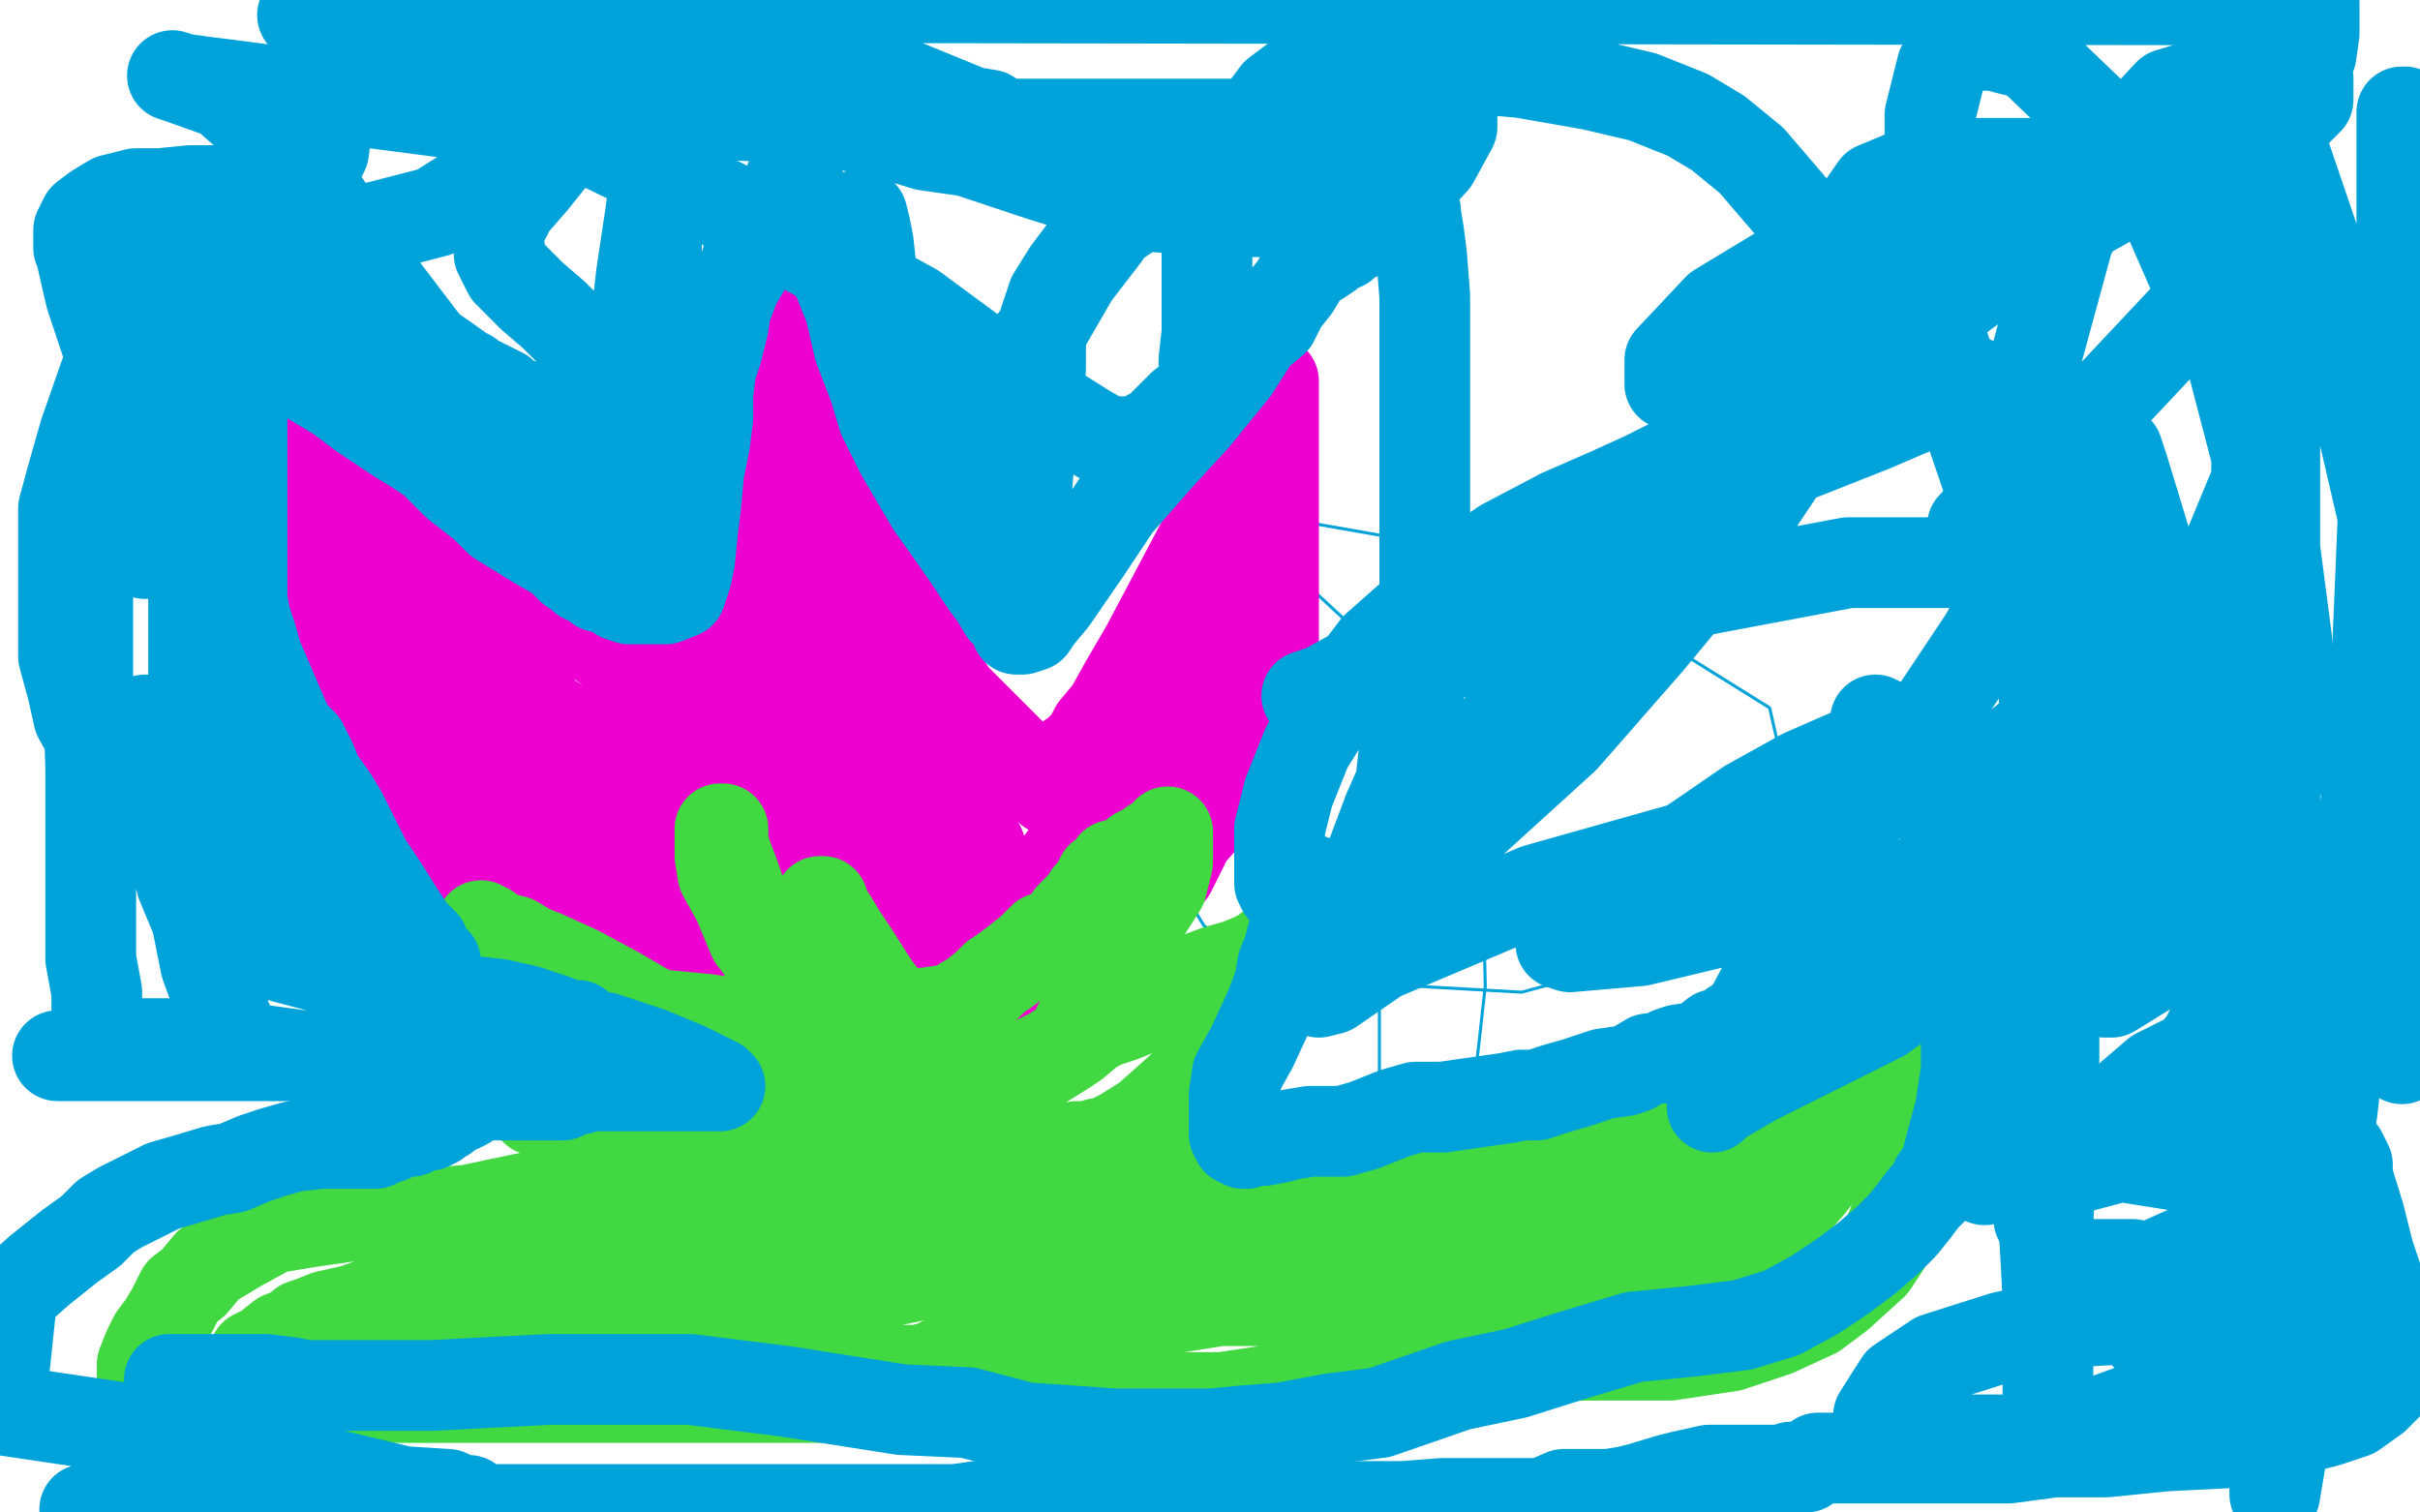
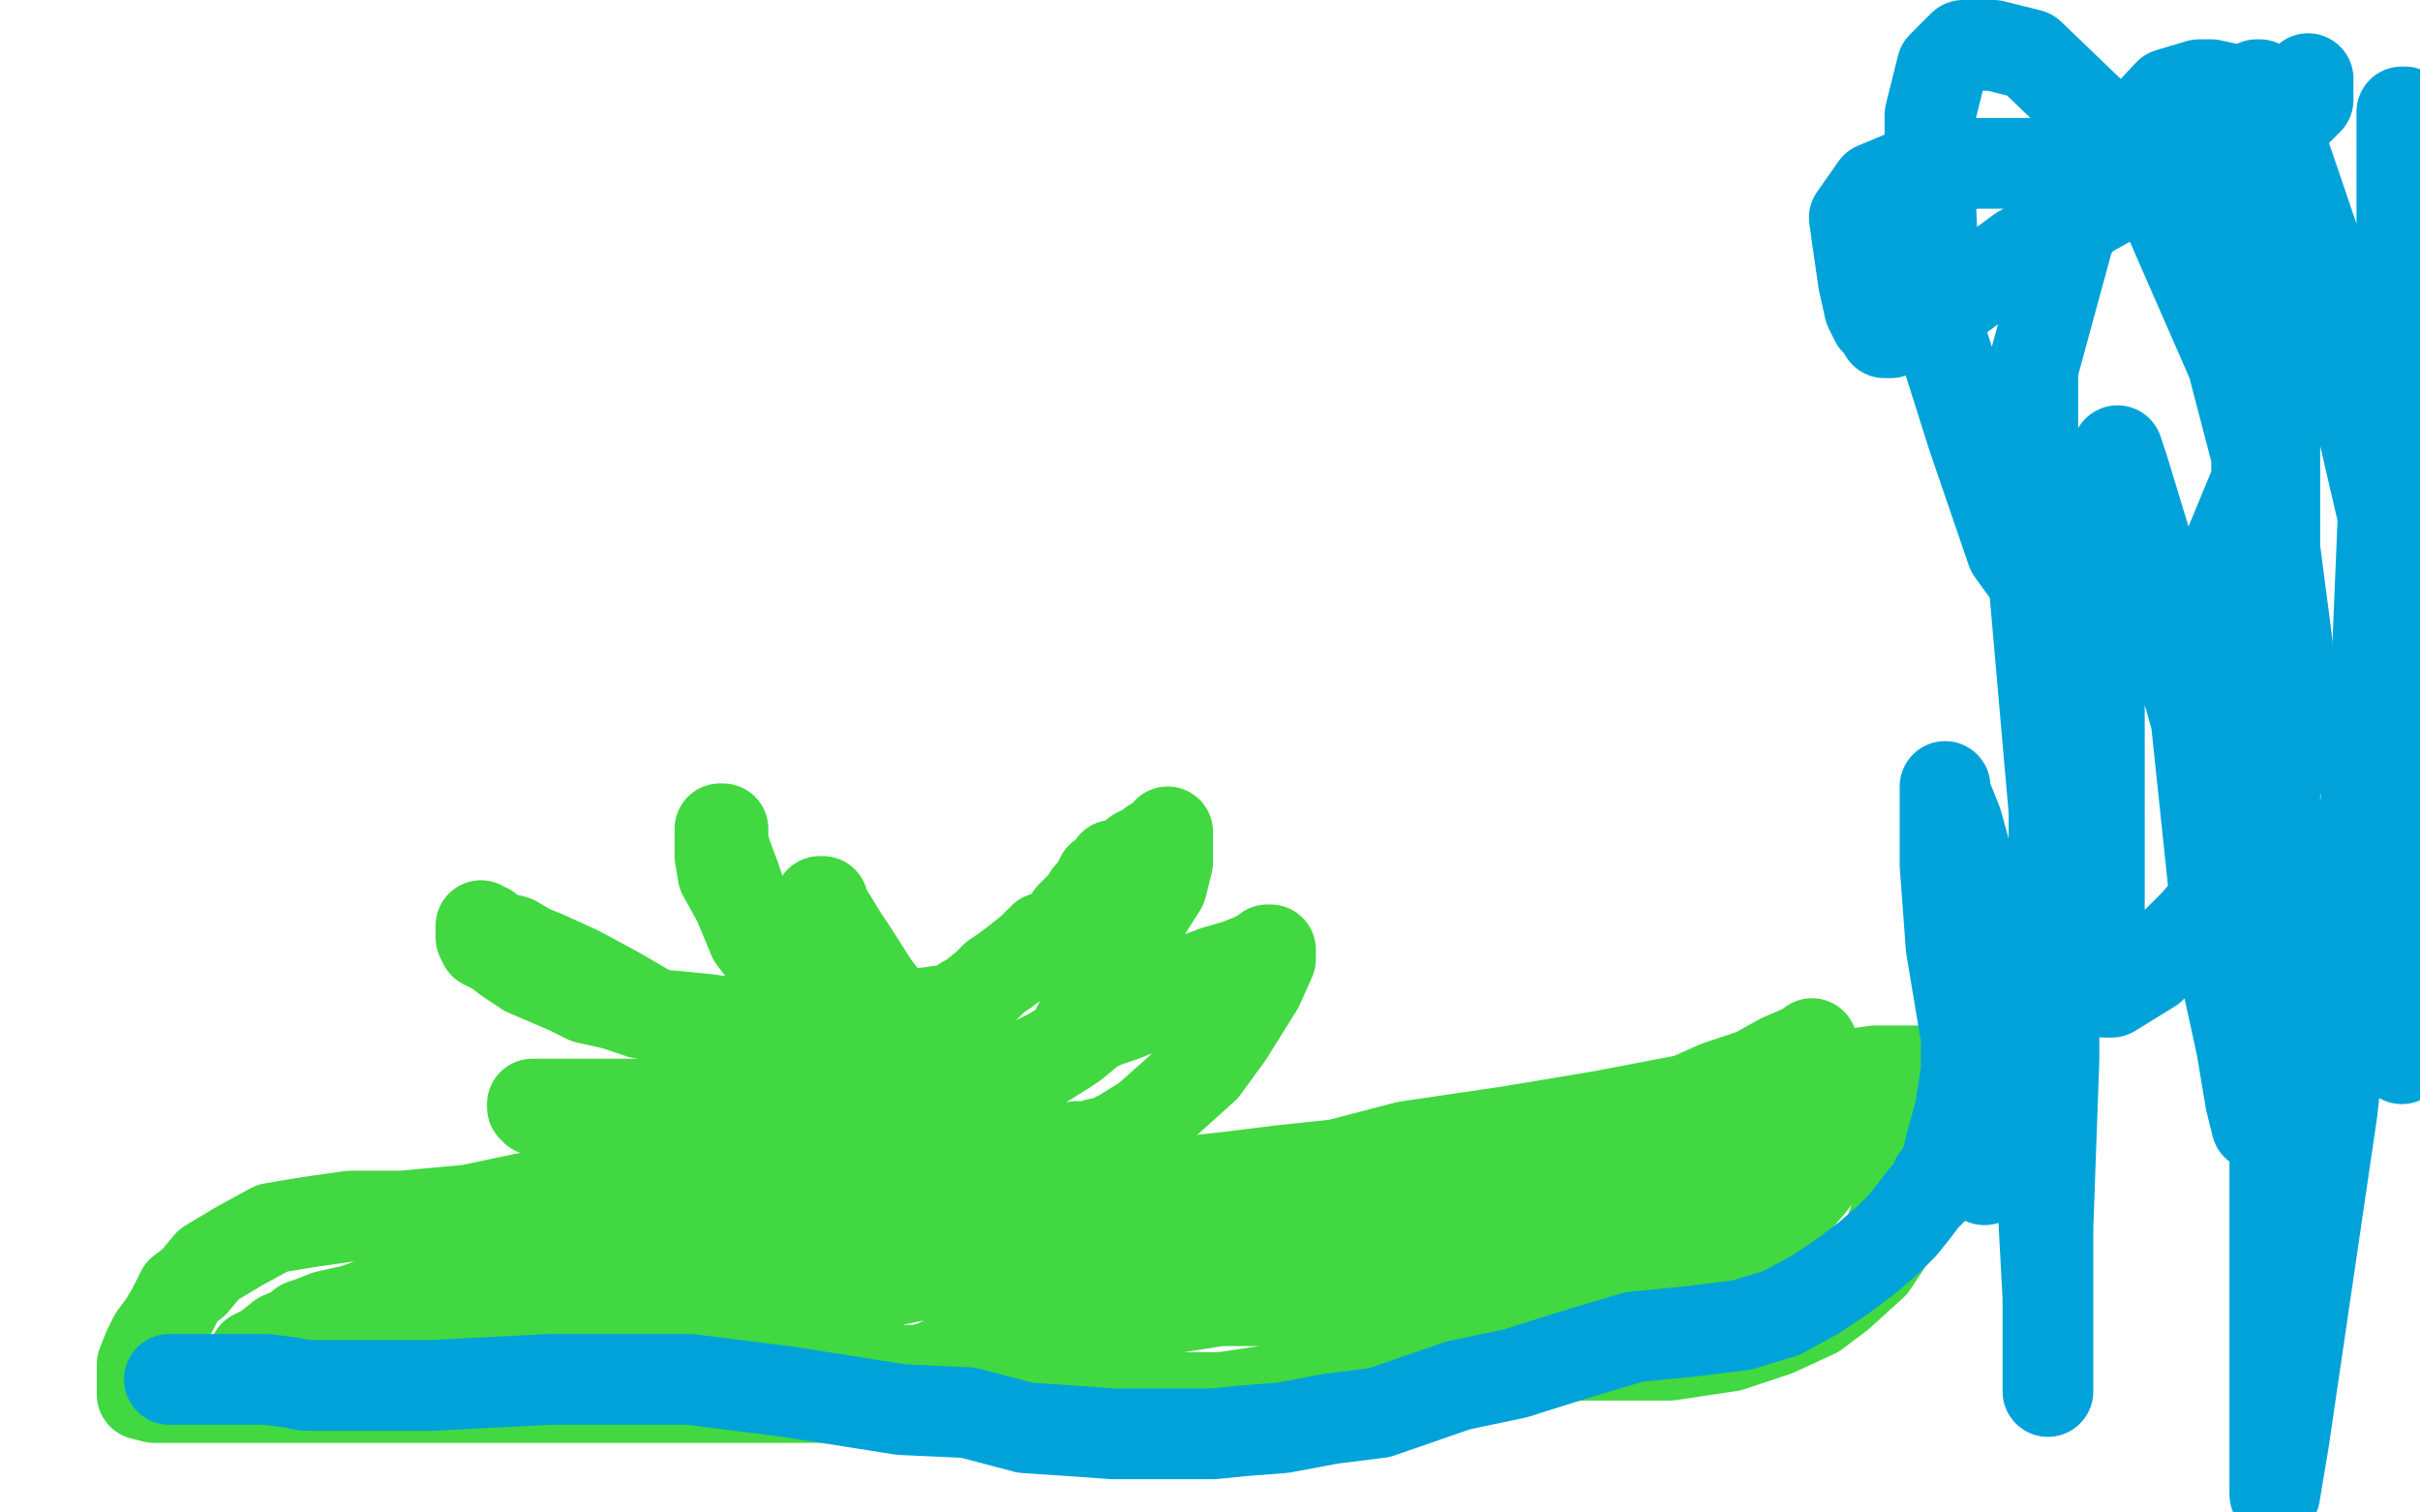
<svg xmlns="http://www.w3.org/2000/svg" width="800" height="500" version="1.1" style="stroke-antialiasing: false">
  <desc>This SVG has been created on https://colorillo.com/</desc>
-   <rect x="0" y="0" width="800" height="500" style="fill: rgb(255,255,255); stroke-width:0" />
-   <polyline points="483,296 483,295 483,295 480,290 480,290 476,287 476,287 471,286 471,286 468,286 468,286 462,293 460,299 456,318 456,341 456,363 458,378 463,388 465,391 468,391 478,386 487,362 491,326 490,284 481,254 463,222 435,196 413,182 404,181 398,181 389,193 380,216 380,256 384,283 398,306 418,321 450,325 503,328 555,314 583,294 589,276 590,256 585,234 508,186 388,165 288,165 214,191 154,231 137,256 135,271 135,282 143,293 168,301 234,302 312,298 375,278 410,255 412,252 412,250 412,246 389,245 329,262 289,292 278,310 277,312 278,312 280,312 308,303 386,255 396,248 383,255 367,273 364,279 379,278 430,252 452,238 454,238 444,241 436,247 429,253 426,256" style="fill: none; stroke: #00a3d9; stroke-width: 1; stroke-linejoin: round; stroke-linecap: round; stroke-antialiasing: false; stroke-antialias: 0; opacity: 1.0" />
-   <polyline points="91,184 91,185 91,185 91,186 91,186 92,189 92,189 96,198 96,198 101,209 101,209 109,226 109,226 120,246 120,246 141,275 150,284 169,304 191,321 224,338 240,344 253,346 262,347 267,347 274,346 285,342 300,339 313,335 332,328 346,322 365,310 376,300 387,288 393,276 402,266 410,255 414,246 417,238 420,230 420,223 421,219 421,215 421,212 421,210 421,206 421,202 421,198 421,196 421,191 421,187 421,185 421,182 421,180 421,175 421,170 421,166 421,154 421,141 421,130 421,126 420,128 420,133 412,150 405,164 397,180 388,197 379,214 372,226 367,235 362,241 360,245 356,249 353,251 353,252 351,256 349,258 348,259 348,261 347,261 347,260 344,258 336,251 327,242 315,230 305,214 297,198 289,181 282,164 274,146 268,133 261,119 256,110 253,103 251,100 250,100 250,102 248,109 247,118 244,135 241,155 240,175 236,192 234,208 231,227 230,235 229,239 229,242 229,243 229,244 229,245 228,246 227,244 224,238 216,230 208,220 196,210 181,197 162,183 145,169 130,158 118,151 108,145 104,142 101,140 100,139 98,138 96,137 95,136 92,134 91,133 90,133 88,134 88,138 88,142 86,147 86,151 86,157 86,165 86,173 86,181 86,192 86,207 86,217 86,226 88,232 88,233 88,231 88,227 88,223 88,215 88,207 88,197 88,193 88,189 89,192 92,198 102,214 108,222 112,228 116,230 118,232 120,233 120,230 120,218 118,202 112,187 108,177 104,172 104,170 104,171 104,173 112,190 123,202 137,219 152,237 164,250 176,259 181,264 187,269 191,272 192,273 192,270 185,254 159,223 131,191 115,177 109,172 109,174 115,183 128,195 144,210 165,225 184,239 205,254 221,266 235,275 244,282 252,286 257,290 258,290 255,286 237,274 216,260 200,250 187,243 178,237 172,234 168,230 168,229 167,228 167,229 167,232 167,238 167,246 171,260 179,274 188,286 200,302 212,311 231,328 243,337 250,342 251,342 252,342 252,340 248,329 233,310 214,291 192,275 171,263 152,254 148,251 146,250 145,249 144,248 144,247 144,248 150,253 164,262 178,270 196,278 204,279 207,280 210,281 211,282 213,282 222,286 232,289 239,291 243,294 244,294 246,293 248,292 249,290 251,282 253,274 253,262 253,250 253,238 252,227 252,216 252,210 252,203 252,194 252,186 252,178 252,171 252,166 252,165 252,169 252,177 256,198 262,222 270,244 275,262 278,272 280,275 280,274 280,270 280,257 280,239 280,219 280,210 279,203 279,199 279,198 278,196 278,194 277,194 276,194 276,193 276,194 278,197 280,200 282,206 284,211 285,214 286,216 286,215 286,209 284,196 276,178 267,161 258,146 252,136 252,134 252,136 252,139 252,142 252,149 255,162 259,174 263,188 268,203 274,227 280,242 285,253 289,262 292,267 294,272 296,275 296,279 298,284 299,289 300,292 300,296 300,299 300,302 300,304 300,305 300,306 299,306 299,307 298,308 298,309 297,309 296,309 296,300 297,290 302,273 306,258 308,243 308,236 308,234 308,235 308,237 308,244 308,252 308,259 308,269 308,277 308,290 308,294 307,299 305,303 303,306 302,308 300,310 298,311 297,311 295,314 293,314 289,314 284,317 281,318 280,318 276,320 274,321 273,321 270,322 265,324 263,324 261,325 260,325 260,321 260,312 262,302 264,296 266,292 267,290 268,288 270,286 272,283 273,282 274,281 276,280 278,280 278,282 280,289 284,300 288,313 290,324 293,334 296,341 298,344 299,344 300,344 304,341 309,333 317,325 324,316 332,309 340,298 347,290 353,282 361,270 364,263 368,258 372,253 373,249 377,245 380,241 382,239 387,235 389,234 392,230 396,226 400,218 401,211 401,206 402,200 402,197 404,194 404,195 404,201 404,206 404,216 404,226 401,238 399,250 396,258 394,265 393,268 392,270 392,271 390,272 389,274 388,274 381,278 374,282 369,284 360,286 350,289 340,294 328,298 320,302 312,305 302,307 300,309 299,309 297,309 297,310 297,307 297,304 297,301 300,294 304,290 307,284 310,278 312,273 314,270 314,267 315,267 315,269 317,272 319,274 321,278 324,280 324,281 324,282 321,282 309,282 289,278 264,275 229,270 191,265 154,257 132,251 117,246 115,244 113,243 112,242 112,241 111,240 110,235 109,231 108,222 106,211 105,204 105,200 105,197 106,197 107,198 108,200 112,204 120,210 124,214 133,222 141,226 147,230 152,231 154,232 156,233 157,233 158,233 159,233 160,233 166,233 171,231 173,230 175,228 175,227 175,225 175,222 175,218 172,212 168,208 165,204 163,202 160,201" style="fill: none; stroke: #ed00d0; stroke-width: 30; stroke-linejoin: round; stroke-linecap: round; stroke-antialiasing: false; stroke-antialias: 0; opacity: 1.0" />
  <polyline points="280,350 279,350 279,350 278,350 278,350 277,350 277,350 275,349 275,349 273,349 273,349 262,348 262,348 253,346 253,346 238,343 228,340 216,335 204,328 191,321 180,316 175,314 170,311 166,310 164,309 161,308 161,307 160,307 159,306 159,307 159,310 160,312 164,314 168,317 174,321 181,324 188,327 194,330 203,332 212,335 224,336 234,337 241,338 244,338 248,338 255,338 262,338 270,338 281,338 288,337 293,336 300,335 305,335 312,334 315,334 319,331 321,330 326,326 329,323 332,321 336,318 341,314 345,310 348,309 352,306 354,303 356,301 359,298 360,296 362,294 363,292 364,290 368,288 368,286 371,286 376,282 380,280 381,279 386,276 386,275 386,277 386,285 384,293 377,304 374,314 367,324 361,334 357,338 354,344 348,348 344,350 340,352 332,356 324,358 319,358 312,359 306,360 303,361 300,361 297,361 296,361 292,361 286,361 284,361 282,361 279,360 274,352 268,340 259,326 254,315 249,308 246,302 245,296 243,290 240,282 239,278 239,274 238,274 238,275 238,278 238,283 239,289 244,298 249,310 255,318 260,326 264,331 266,334 268,337 269,338 271,341 272,341 272,340 272,334 272,329 271,322 271,314 271,310 271,304 271,302 271,301 271,299 271,298 272,298 273,301 275,304 278,309 282,315 289,326 296,335 298,338 300,344 303,349 304,350 305,353 306,356 306,357 307,358 307,359 304,359 299,359 292,359 288,359 281,360 276,361 268,362 260,363 248,364 239,364 230,365 221,365 215,365 208,365 202,365 196,365 192,365 188,365 181,365 178,365 176,365 176,366 177,367 186,370 200,370 218,370 234,370 256,370 265,370 270,370 276,369 284,367 292,366 303,364 313,362 324,359 336,355 344,352 352,347 355,345 361,340 365,338 371,336 376,334 379,332 384,329 390,326 394,324 402,321 409,319 414,317 418,315 419,314 420,314 420,317 416,326 406,342 398,353 388,362 379,370 371,375 365,378 363,378 360,379 356,379 351,382 339,382 328,385 317,386 306,387 304,387 302,387 300,388 299,388 297,388 294,388 292,389 289,390 287,391 284,392 281,394 280,394 278,394 277,394 274,394 270,394 262,394 256,392 253,391 251,391 248,391 248,390 251,390 260,390 264,390 275,383 285,378 298,374 305,370 310,369 312,369 316,369 323,367 324,366 326,366 327,365 326,365 325,365 324,365" style="fill: none; stroke: #41d841; stroke-width: 30; stroke-linejoin: round; stroke-linecap: round; stroke-antialiasing: false; stroke-antialias: 0; opacity: 1.0" />
  <polyline points="241,398 241,397 241,397 240,396 240,396 236,394 236,394 229,394 229,394 220,394 220,394 205,394 205,394 192,394 174,396 155,400 133,402 116,402 102,404 90,406 79,412 69,418 64,424 60,427 57,433 54,438 51,442 49,446 47,451 47,453 47,454 47,456 47,458 47,461 51,462 70,462 100,462 154,462 206,462 252,462 293,462 324,462 350,462 372,462 404,462 424,459 442,457 460,454 477,451 499,449 524,448 552,448 572,445 587,440 600,434 608,428 619,418 623,412 626,404 628,400 632,391 636,384 641,375 645,370 648,364 648,361 648,359 648,357 648,356 644,354 637,354 620,354 599,357 571,361 529,369 499,374 465,379 442,385 423,387 407,389 389,391 363,395 348,399 332,405 318,410 300,414 283,418 261,420 236,422 208,422 181,422 153,426 128,429 117,433 108,435 103,437 100,438 98,440 93,442 88,446 84,448 83,450 84,450 87,450 108,450 135,444 159,442 188,437 217,434 242,430 268,426 292,424 311,420 329,420 347,419 372,419 388,418 405,415 424,411 448,405 467,398 480,392 491,388 503,383 516,380 532,377 544,374 552,369 559,363 568,359 580,355 589,350 596,347 598,346 599,346 599,345 599,346 596,358 595,362 592,368 587,375 580,383 576,388 570,395 564,399 555,403 548,406 536,407 524,408 512,412 480,418 457,422 437,423 424,424 420,424 420,425 420,426 423,426 444,421 470,414 519,402 542,394 556,390 564,386 568,382 573,378 580,374 585,371 596,368 607,366 612,366 613,366 613,368 609,374 605,383 598,392 591,400 585,406 579,410 573,413 572,414 567,418 563,420 557,422 548,426 539,427 524,430 502,430 476,430 448,430 424,430 403,430 384,433 374,434 360,437 351,440 342,443 333,446 325,448 320,450 316,450 312,450 308,452 303,453 295,453 277,453 270,453 266,453 262,453 256,453 251,453 239,453 225,453 216,453" style="fill: none; stroke: #41d841; stroke-width: 30; stroke-linejoin: round; stroke-linecap: round; stroke-antialiasing: false; stroke-antialias: 0; opacity: 1.0" />
-   <polyline points="620,238 622,239 622,239 623,240 623,240 623,242 623,242 620,246 620,246 617,246 617,246 612,249 612,249 596,256 578,266 562,277 550,285 542,291 537,295 533,298 529,301 524,305 519,309 516,310 516,311 516,312 519,313 542,311 588,300 644,290 688,285 710,282 718,282 716,284 712,287 704,293 685,302 664,309 641,316 618,322 599,328 588,331 578,336 573,339 571,341 567,342 562,346 555,347 552,348 548,350 545,350 540,353 537,354 530,355 521,358 514,360 508,362 503,362 498,363 491,364 477,366 468,366 461,368 456,370 451,372 444,374 439,374 433,374 427,375 423,376 418,377 413,377 412,378 411,378 409,377 408,375 408,374 408,372 408,369 408,362 409,355 414,346 420,333 423,325 424,319 426,314 427,310 428,309 428,307 428,306 429,304 430,301 431,298 433,294 434,292 434,291 433,291 432,291 430,292 428,294 427,294 425,294 424,294 423,292 423,291 423,290 423,287 423,286 423,282 423,274 426,262 432,247 442,231 455,214 481,191 497,180 516,170 532,163 543,158 553,153 568,146 576,143 584,139 596,137 599,137 599,139 592,150 574,177 545,212 517,244 484,274 456,301 444,315 438,324 436,327 436,328 440,327 456,316 508,294 586,272 668,250 725,240 751,235 756,234 757,234 755,237 748,242 724,259 680,294 622,336 580,357 568,364 566,366 568,354 583,326 614,271 638,238 656,211 664,197 667,190 667,188 667,187 655,186 611,186 526,202 464,221 436,230 432,230 438,228 472,209 521,183 576,158 619,141 640,132 648,129 652,126 651,126 636,126 612,127 576,127 556,127 552,127 552,126 552,119 568,102 606,79 651,62 692,56 728,56 736,56 740,57 741,58 743,61 743,66 744,78 730,97 699,130 664,161 652,174 650,183 651,186 658,190 676,191 699,191 712,192 714,193 715,194 716,194 716,198 713,206 695,224 668,246 652,265 652,270 652,274 664,280 691,283 720,285 735,286 736,286 736,288 736,290 729,297 720,306 720,309 720,311 720,312 723,314 743,318 775,320 793,336 780,345 774,349 768,353 766,355 764,356 760,358 753,360 748,366 744,368 741,370 739,371 733,374 725,376 720,379 718,380 717,380 716,380 715,380 713,380 713,374 717,365 731,354 741,346 750,339 754,335 754,334 754,332 751,331 741,331 736,334 732,338 731,340 730,342 729,344 725,349 713,355 699,367 683,375 677,378 677,379 677,380 679,380 680,380 686,382 699,382 718,385 738,388 752,392 755,394 756,394 756,396 750,401 722,414 704,422 691,427 685,430 684,431 685,431 689,431 705,431 733,431 753,431 764,432 766,433 766,434 766,435 764,441 743,451 716,462 694,470 685,474 684,474 684,475 688,475 699,475 719,473 739,472 750,472 751,472 745,474 727,476 696,476 641,476 625,476 622,476 621,476 621,474 621,468 628,457 640,449 662,442 685,437 703,436 712,434 713,434 714,434 714,436 714,438 709,441 709,440 709,438 709,436 709,430 709,426 707,422 705,419 705,418 704,418 702,418 699,418 690,418 686,418 683,418 681,418 680,418 679,418 677,414 676,410 676,407 674,403 674,400 674,397 674,393 676,389 687,386 702,382 720,378 737,375 748,374 752,374 753,374 754,374 762,377 768,379 771,379 772,379 774,381 776,385 776,389 780,402 783,414 787,426 790,436 791,445 791,449 791,454 789,458 785,462 778,467 769,470 765,471 750,475 736,477 716,478 696,480 679,480 664,482 652,482 636,482 622,482 608,482 601,482 597,485 592,485 589,486 583,486 575,486 565,486 556,488 552,489 542,492 538,493 532,494 525,494 517,494 510,497 501,497 488,497 477,497 464,498 450,498 428,498 412,498 395,498 378,498 362,498 350,498 343,498 336,498 329,498 323,498 316,499 28,499 32,498 45,495 51,494 67,493 74,493 84,493 96,493 114,493 132,493 148,494 152,496 155,496 156,498 158,499 108,487 90,485 54,474 0,466 4,428 13,420 23,412 30,407 35,402 40,399 46,396 54,392 61,390 71,387 77,386 84,383 90,381 97,379 106,378 112,378 116,378 117,378 122,378 124,378 126,377 129,376 132,374 136,374 139,372 142,372 144,371 145,369 147,369 151,366 152,366 154,365 156,363 157,362 158,362 159,362 160,362 161,362 162,362 164,362 165,362 167,362 171,362 178,362 186,362 190,360 191,360 192,360 194,359 199,359 209,359 223,359 232,359 236,359 237,359 238,359 237,358 233,356 227,353 215,348 203,344 200,343 194,342 191,339 188,339 183,337 174,334 165,332 156,331 146,330 138,328 131,327 120,323 107,320 92,316 88,314 84,313 83,313 82,312 82,311 81,311 81,310 81,309 80,307 80,304 80,301 79,298 79,297 79,296 79,295 80,295 82,294 83,294 85,294 86,294 88,293 88,292 88,291 90,291 90,290 92,290 97,290 101,290 103,290 104,290 104,289 104,288 104,286 104,284 104,280 103,275 93,266 80,255 63,247 51,239 48,238 48,240 48,249 52,262 56,275 60,292 65,304 68,319 72,330 77,342 80,346 80,348 80,349 76,349 61,349 45,349 32,349 22,349 19,349 23,349 32,349 64,349 108,349 151,349 177,349 184,349 172,349 158,349 134,349 100,349 71,345 49,345 40,345 38,345 37,345 36,345 36,342 34,342 34,341 32,337 32,328 30,317 30,285 30,274 30,254 29,224 29,209 29,199 29,192 29,188 29,185 29,182 31,170 31,167 31,166 32,161 35,148 37,139 38,129 40,119 40,113 42,110 42,108 42,110 43,122 43,134 44,146 46,157 47,167 48,177 48,181 48,182 48,183 48,179 48,175 48,158 43,139 38,122 33,107 30,98 27,85 27,84 26,82 26,80 26,79 26,78 26,76 27,74 28,72 32,69 37,66 45,64 53,64 63,63 76,63 78,63 80,63 84,66 88,73 92,74 95,78 98,80 101,83 105,86 114,92 121,98 130,106 140,114 146,118 153,123 155,124 157,126 158,126 162,128 166,130 168,132 173,134 176,138 178,140 182,145 185,147 186,149 185,148 173,140 154,131 131,122 112,114 93,108 83,103 76,101 74,99 69,96 58,91 44,86 34,83 29,82 31,82 32,83 38,86 43,90 51,96 72,108 86,117 102,125 112,131 120,137 132,145 137,148 143,152 147,156 151,160 160,167 165,172 178,180 185,184 189,188 192,190 193,191 194,191 196,191 196,192 198,194 199,194 202,194 205,197 208,198 209,198 210,198 212,198 213,198 215,198 216,198 218,198 220,198 225,196 227,190 228,185 229,175 230,167 231,156 233,146 234,138 234,130 235,122 237,116 239,108 240,102 243,94 246,89 248,82 251,78 253,74 255,71 257,68 259,64 260,62 261,61 261,60 264,61 268,69 272,79 277,92 281,102 284,115 289,128 292,138 298,150 308,167 313,174 320,184 324,190 326,193 329,197 332,202 333,202 335,205 336,206 336,207 336,208 337,208 338,208 341,207 343,204 348,198 359,182 369,167 383,151 395,138 408,122 415,111 421,106 424,100 428,95 431,90 433,87 436,86 439,84 441,82 442,81 444,81 445,80 446,79 448,78 451,77 454,75 458,74 461,74 464,71 465,70 466,70 468,70 468,71 469,77 470,85 471,98 471,115 471,134 471,151 471,168 471,182 471,190 471,199 471,206 471,212 471,218 471,222 469,228 468,234 465,243 464,250 463,259 459,268 453,284 449,297 448,304 447,308 447,309 447,306 448,302 460,282 480,258 520,213 550,180 571,150 587,127 597,111 602,102 603,98 603,96 603,94 603,90 603,86 600,78 591,67 579,53 568,44 558,38 543,32 526,28 503,24 480,22 461,18 449,18 440,19 430,25 422,31 416,39 414,42 412,45 409,48 404,51 399,55 389,61 380,66 368,74 359,82 353,90 348,98 346,104 344,110 344,114 344,118 344,122 343,130 341,142 340,154 339,168 338,171 338,172 336,173 330,163 317,145 300,122 296,110 291,98 288,89 287,80 286,75 285,71 284,71 284,72 284,78 286,88 292,99 300,113 309,122 316,129 316,130 317,130 319,130 320,130 324,130 332,125 344,110 355,91 365,78 376,62 385,49 390,44 392,42 395,42 396,42 398,42 399,49 399,61 399,77 399,90 399,101 399,110 398,119 398,125 397,132 397,133 397,134 396,134 395,134 391,134 383,142 376,146 371,146 368,146 366,146 359,142 340,130 302,102 238,67 172,35 124,17 107,8 100,5 102,5 112,8 130,10 162,15 214,22 275,33 320,40 326,42 330,42 327,38 321,37 299,28 273,26 259,23 248,25 244,27 244,28 243,33 251,38 272,40 316,41 364,41 408,41 444,41 467,41 480,38 480,42 474,53 464,64 455,69 440,70 422,70 401,70 378,68 360,63 344,58 320,50 306,48 293,44 278,41 260,39 243,38 226,34 214,34 207,35 201,37 195,41 190,45 184,50 176,60 169,68 167,72 165,75 165,77 165,79 165,81 165,84 168,90 176,98 183,104 186,107 190,111 192,115 195,122 197,128 199,133 202,137 203,140 204,140 206,136 209,118 212,91 215,71 217,56 217,46 217,43 217,47 217,52 217,68 217,86 214,108 213,121 211,127 211,131 211,134 211,136 211,137 211,139 211,142 211,146 211,148 211,149 211,150 211,151 211,154 210,159 209,164 208,168 208,171 207,172 204,171 188,161 180,154 162,137 140,113 124,92 112,74 101,58 87,42 82,38 74,31 60,26 57,25 60,26 67,27 75,28 98,31 123,34 146,37 171,41 172,41 173,42 173,43 173,46 173,47 163,58 144,70 113,78 83,89 62,95 61,97 64,97 67,97 73,90 84,81 95,68 103,58 107,50 108,42 108,41 108,38 107,38 104,38 100,42 95,49 91,59 86,70 81,88 81,94 80,108 80,115 80,119 80,122 80,124 80,126 80,130 80,133 80,135 80,138 80,141 80,145 80,151 80,154 80,158 80,162 80,166 80,170 80,173 80,175 80,178 80,181 80,186 80,193 80,198 81,204 83,210 85,217 88,224 91,231 94,238 96,242 100,246 103,252 105,257 110,264 113,269 116,275 121,285 127,294 132,302 136,308 140,312 140,313 142,316 144,318 144,320 144,319 144,318 137,313 120,301 97,286 62,266 45,257 37,251 31,246 26,237 24,228 21,217 21,203 21,191 21,181 21,168 24,157 28,143 35,123 40,113 46,104 50,98 52,95 53,95 53,97 56,101 57,114 58,130 63,151 64,182 64,202 64,216 64,227 65,234 66,236 66,239 67,242 67,238 67,232 67,210 67,175 67,134 70,102 79,70 88,46 101,25 115,10 132,-1 763,0 764,0 765,1 765,2 765,5 765,11 764,18 763,18 763,20 763,21" style="fill: none; stroke: #00a3d9; stroke-width: 30; stroke-linejoin: round; stroke-linecap: round; stroke-antialiasing: false; stroke-antialias: 0; opacity: 1.0" />
  <polyline points="763,26 763,27 763,27 763,30 763,30 763,33 763,33 758,38 758,38 732,48 732,48 700,65 668,83 645,100 631,107 625,110 624,110 623,110 622,108 620,106 618,102 616,93 613,72 620,62 632,57 653,54 682,54 707,62 725,73 737,84 746,102 749,125 748,154 736,183 722,202 707,212 698,214 692,212 678,200 665,182 652,144 640,106 638,63 638,38 642,22 649,15 659,15 671,18 696,42 717,72 738,120 750,166 756,212 756,250 742,286 726,305 711,320 698,328 696,328 692,326 679,268 672,188 672,122 684,78 703,46 717,31 727,28 731,28 740,30 755,50 770,94 796,206 796,284 796,202 795,123 795,74 795,48 795,37 794,37 794,38 794,68 794,154 794,238 794,298 794,334 794,348 794,350 789,303 789,233 789,165 789,121 789,100 789,96 789,102 789,117 789,142 785,238 771,367 755,476 752,494 752,377 752,239 752,112 751,44 747,28 746,28 746,38 746,81 746,162 746,249 746,320 746,359 746,371 746,372 744,364 741,346 734,314 726,238 709,178 702,155 700,149 699,152 697,166 694,206 694,255 694,289 694,310 693,318 693,310 692,291 684,246 681,236 679,254 679,290 679,350 677,406 677,438 677,457 677,460 677,429 674,373 657,308 647,272 643,262 643,260 643,262 643,267 643,286 645,313 650,343 656,378 656,388 656,390 656,386 656,373 653,356 652,342 652,334 650,333 650,342 650,354 648,367 645,378 643,386 640,390 640,392 638,394 636,396 633,400 629,405 624,410 617,416 609,422 600,428 589,434 576,438 560,440 540,442 520,448 501,454 482,458 456,467 440,469 424,472 411,473 401,474 392,474 380,474 368,474 354,473 339,472 320,467 298,466 260,460 228,456 204,456 182,456 162,457 143,458 127,458 114,458 107,458 104,458 101,458 96,457 88,456 80,456 72,456 66,456 61,456 60,456 56,456" style="fill: none; stroke: #00a3d9; stroke-width: 30; stroke-linejoin: round; stroke-linecap: round; stroke-antialiasing: false; stroke-antialias: 0; opacity: 1.0" />
</svg>